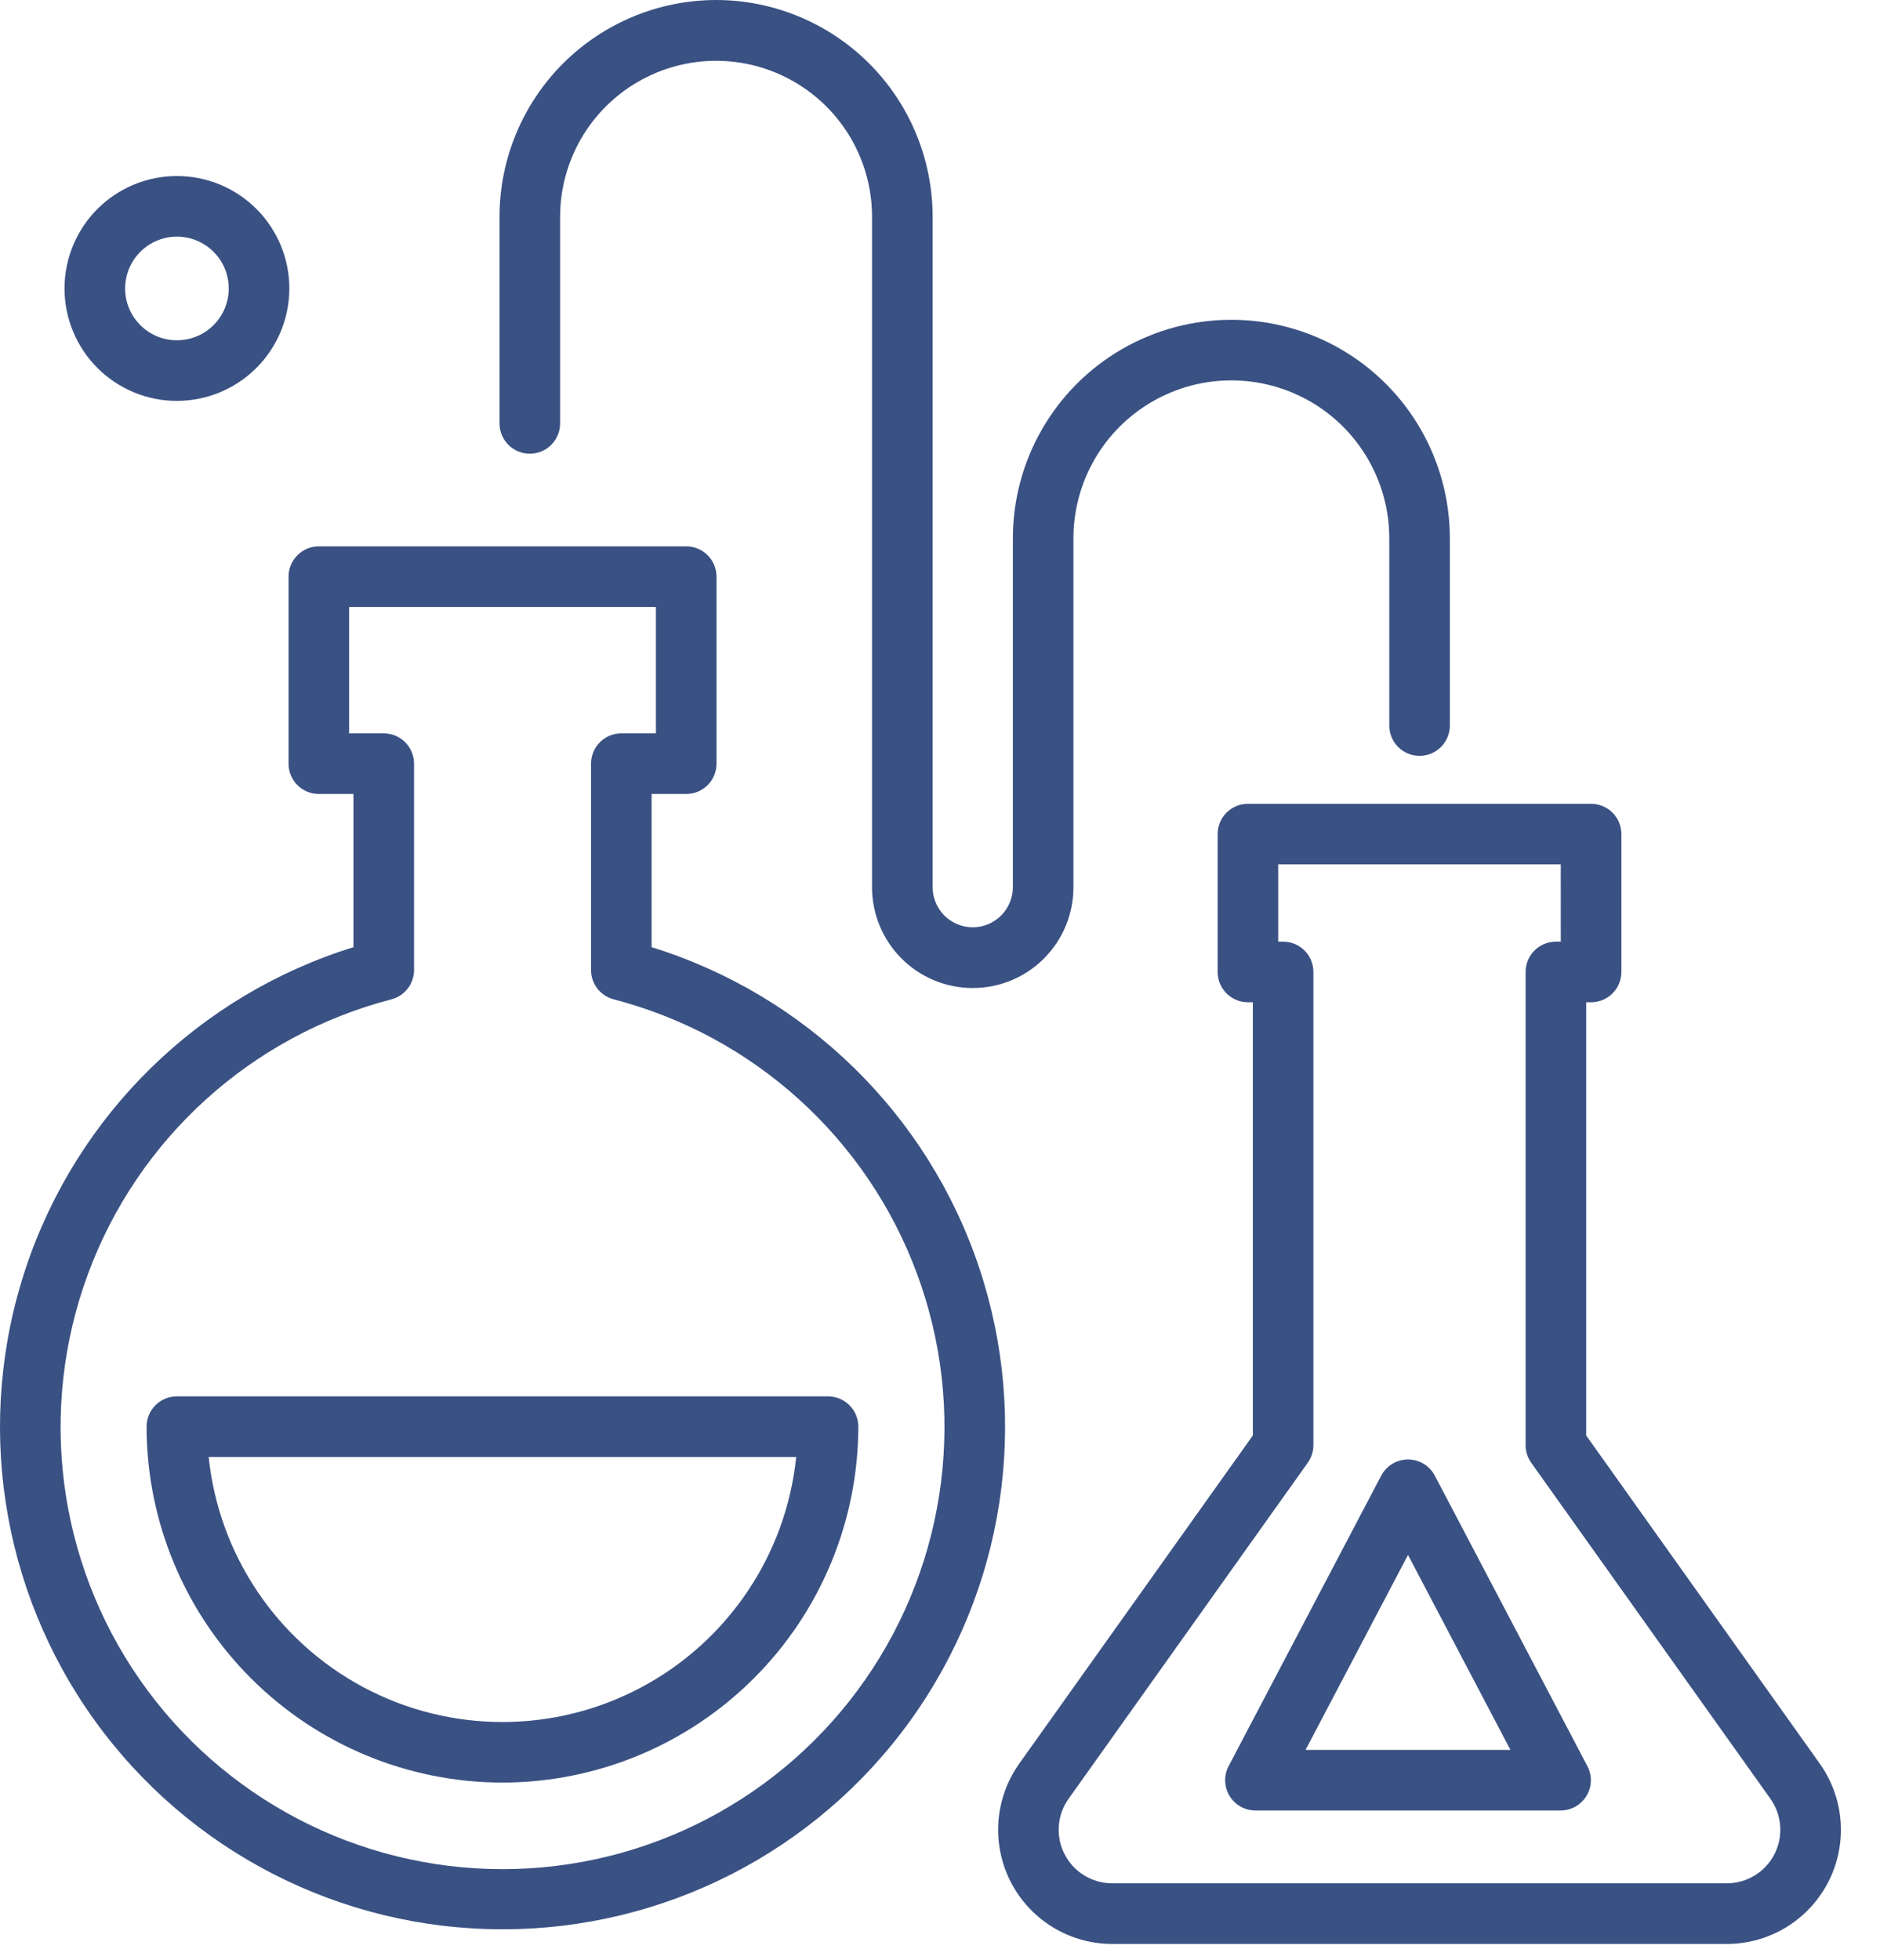
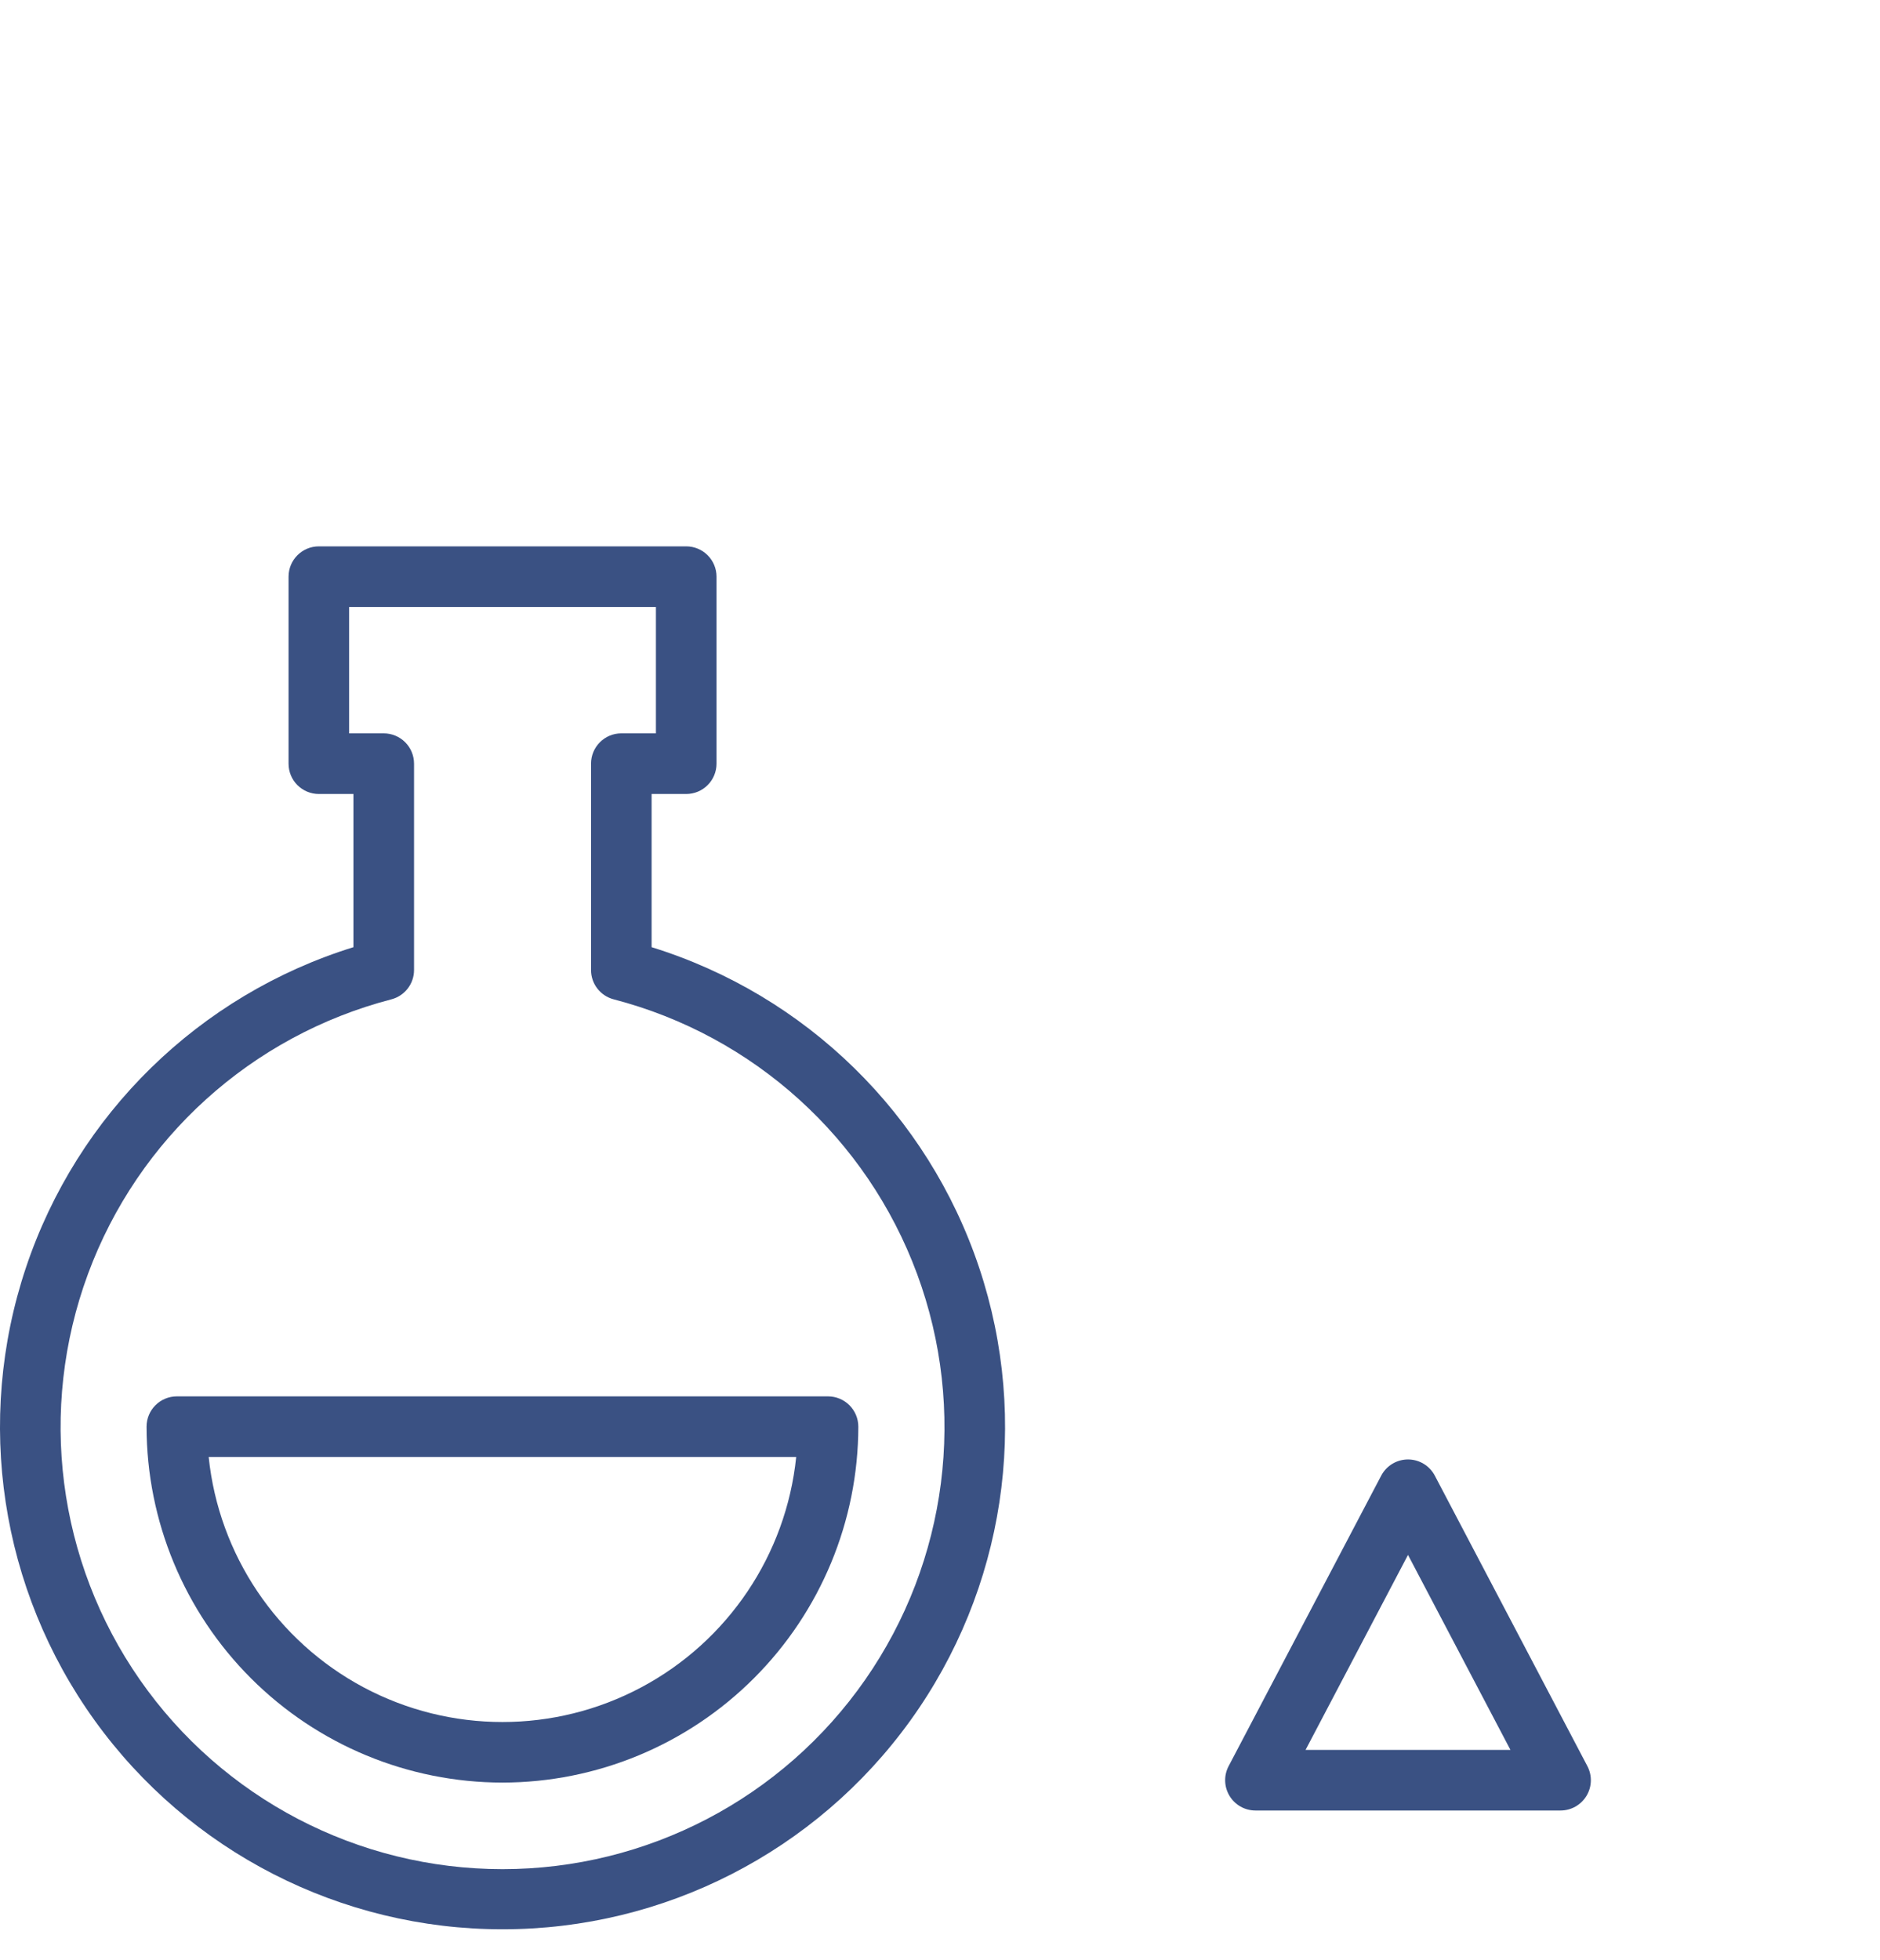
<svg xmlns="http://www.w3.org/2000/svg" width="47" height="49" viewBox="0 0 47 49" fill="none">
  <path d="M12.561 44.558C14.92 44.556 17.181 43.618 18.849 41.949C20.517 40.282 21.455 38.02 21.458 35.662C21.458 35.461 21.378 35.268 21.236 35.126C21.094 34.984 20.901 34.904 20.701 34.904H4.422C4.003 34.904 3.664 35.243 3.664 35.662C3.667 38.02 4.605 40.282 6.273 41.95C7.941 43.618 10.202 44.556 12.561 44.558L12.561 44.558ZM19.905 36.419C19.653 38.864 18.201 41.022 16.031 42.178C13.862 43.333 11.26 43.333 9.091 42.178C6.922 41.022 5.47 38.864 5.217 36.419H19.905Z" fill="#3A5183" />
  <path d="M12.563 48.225C16.603 48.227 20.398 46.285 22.759 43.007C25.12 39.729 25.76 35.515 24.478 31.684C23.196 27.853 20.149 24.873 16.29 23.676V19.847H17.156C17.356 19.847 17.549 19.767 17.691 19.625C17.833 19.483 17.913 19.29 17.913 19.089V14.415C17.913 14.213 17.833 14.021 17.691 13.879C17.549 13.737 17.356 13.657 17.156 13.657H7.971C7.553 13.657 7.214 13.996 7.214 14.415V19.089C7.214 19.29 7.293 19.483 7.435 19.625C7.578 19.767 7.77 19.847 7.971 19.847H8.836V23.676C4.978 24.873 1.931 27.853 0.649 31.684C-0.633 35.515 0.007 39.729 2.368 43.007C4.729 46.285 8.523 48.227 12.563 48.225L12.563 48.225ZM9.784 24.98C10.118 24.893 10.351 24.592 10.351 24.247V19.089C10.351 18.888 10.271 18.695 10.129 18.553C9.987 18.411 9.794 18.331 9.593 18.331H8.728V15.172H16.398V18.331H15.533C15.115 18.331 14.776 18.671 14.776 19.089V24.247C14.775 24.592 15.009 24.893 15.343 24.98C18.841 25.89 21.673 28.452 22.927 31.843C24.18 35.233 23.695 39.022 21.629 41.988C19.564 44.954 16.178 46.722 12.563 46.722C8.949 46.722 5.563 44.954 3.497 41.988C1.431 39.022 0.947 35.233 2.2 31.843C3.453 28.452 6.285 25.89 9.784 24.98L9.784 24.98Z" fill="#3A5183" />
-   <path d="M7.234 7.211C7.234 6.465 6.938 5.751 6.411 5.223C5.884 4.696 5.169 4.4 4.423 4.4C3.678 4.4 2.963 4.696 2.436 5.223C1.909 5.751 1.613 6.465 1.613 7.211C1.613 7.956 1.909 8.671 2.436 9.198C2.963 9.725 3.678 10.021 4.423 10.021C5.168 10.02 5.883 9.724 6.41 9.197C6.937 8.67 7.233 7.955 7.234 7.21L7.234 7.211ZM3.128 7.211C3.128 6.687 3.444 6.214 3.928 6.014C4.412 5.813 4.969 5.924 5.34 6.295C5.71 6.665 5.821 7.223 5.62 7.707C5.42 8.191 4.947 8.506 4.423 8.506C3.708 8.506 3.128 7.926 3.128 7.211L3.128 7.211Z" fill="#3A5183" />
-   <path d="M39.777 25.053C39.978 25.053 40.171 24.973 40.313 24.831C40.455 24.689 40.535 24.496 40.535 24.296V20.849C40.535 20.649 40.455 20.456 40.313 20.314C40.171 20.172 39.978 20.092 39.777 20.092H31.198C30.78 20.092 30.441 20.431 30.441 20.849V24.296C30.441 24.496 30.52 24.689 30.663 24.831C30.805 24.973 30.997 25.053 31.198 25.053H31.321V35.882L25.482 44.083V44.084C25.075 44.655 24.893 45.357 24.971 46.054C25.048 46.752 25.381 47.397 25.904 47.865C26.427 48.333 27.104 48.592 27.806 48.592H43.17C43.872 48.592 44.549 48.333 45.072 47.865C45.595 47.397 45.928 46.752 46.005 46.054C46.083 45.357 45.901 44.655 45.494 44.084L39.655 35.883V25.053H39.777ZM44.26 44.962H44.26C44.55 45.37 44.589 45.906 44.359 46.351C44.13 46.797 43.67 47.076 43.169 47.076H27.806C27.304 47.076 26.845 46.797 26.616 46.351C26.386 45.906 26.424 45.37 26.715 44.962L32.694 36.563C32.785 36.435 32.835 36.281 32.835 36.124V24.295C32.835 24.094 32.755 23.901 32.613 23.759C32.471 23.617 32.278 23.538 32.078 23.538H31.955L31.955 21.606H39.019L39.02 23.538H38.897C38.478 23.538 38.14 23.877 38.14 24.295V36.124C38.14 36.281 38.189 36.435 38.28 36.563L44.26 44.962Z" fill="#3A5183" />
-   <path d="M17.902 0C16.467 0.002 15.091 0.573 14.076 1.587C13.061 2.602 12.49 3.978 12.488 5.414V10.584V10.583C12.488 11.002 12.827 11.341 13.246 11.341C13.664 11.341 14.003 11.002 14.003 10.583V5.414C14.005 4.022 14.749 2.737 15.954 2.042C17.16 1.346 18.645 1.346 19.85 2.042C21.056 2.737 21.8 4.022 21.801 5.414V22.17V22.17C21.799 22.839 22.063 23.482 22.535 23.956C23.008 24.431 23.649 24.697 24.319 24.697C24.988 24.697 25.629 24.431 26.102 23.956C26.574 23.482 26.838 22.839 26.836 22.17V13.456C26.836 12.045 27.588 10.742 28.81 10.037C30.031 9.332 31.536 9.332 32.758 10.037C33.979 10.742 34.732 12.046 34.732 13.456V18.137C34.732 18.555 35.071 18.894 35.489 18.894C35.907 18.894 36.246 18.555 36.246 18.137V13.456C36.246 11.504 35.205 9.701 33.515 8.725C31.825 7.75 29.742 7.75 28.052 8.725C26.362 9.701 25.322 11.505 25.322 13.456V22.17C25.323 22.437 25.218 22.693 25.03 22.883C24.841 23.072 24.586 23.179 24.319 23.179C24.052 23.179 23.796 23.072 23.607 22.883C23.419 22.693 23.314 22.437 23.316 22.17V5.413C23.314 3.978 22.744 2.602 21.729 1.587C20.714 0.573 19.338 0.001 17.902 0L17.902 0Z" fill="#3A5183" />
  <path d="M35.2 36.481C34.919 36.481 34.661 36.637 34.53 36.886L30.716 44.146C30.592 44.381 30.601 44.663 30.738 44.89C30.875 45.117 31.121 45.256 31.386 45.256H39.014C39.279 45.256 39.525 45.117 39.662 44.89C39.8 44.663 39.808 44.381 39.684 44.146L35.871 36.887C35.74 36.637 35.482 36.481 35.2 36.481H35.2ZM32.639 43.741L35.2 38.867L37.761 43.741H32.639Z" fill="#3A5183" />
</svg>